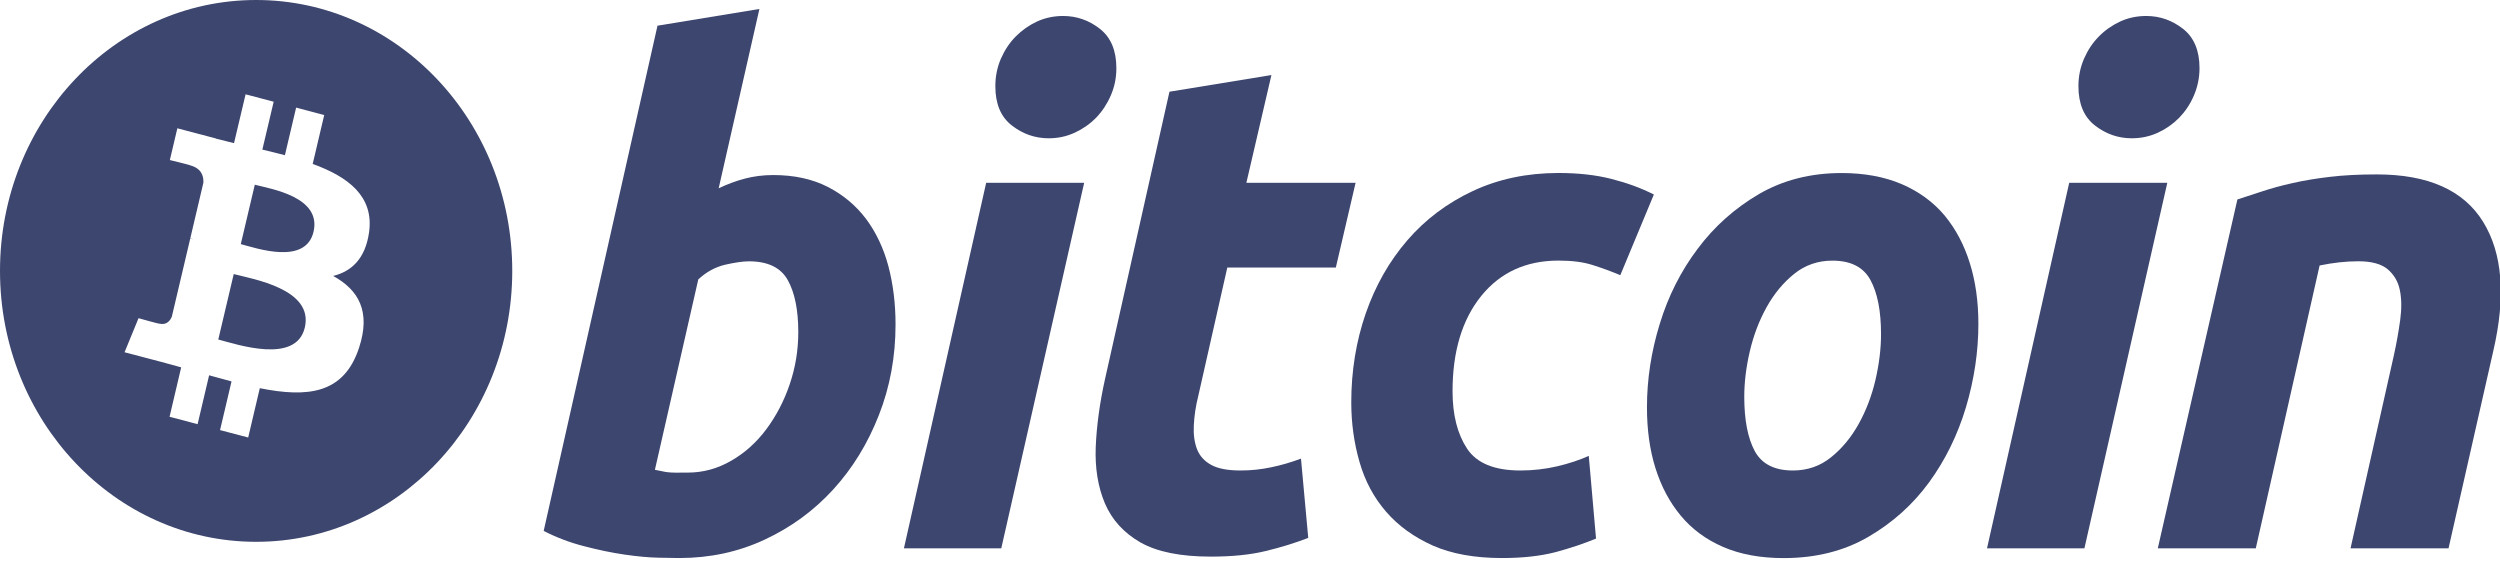
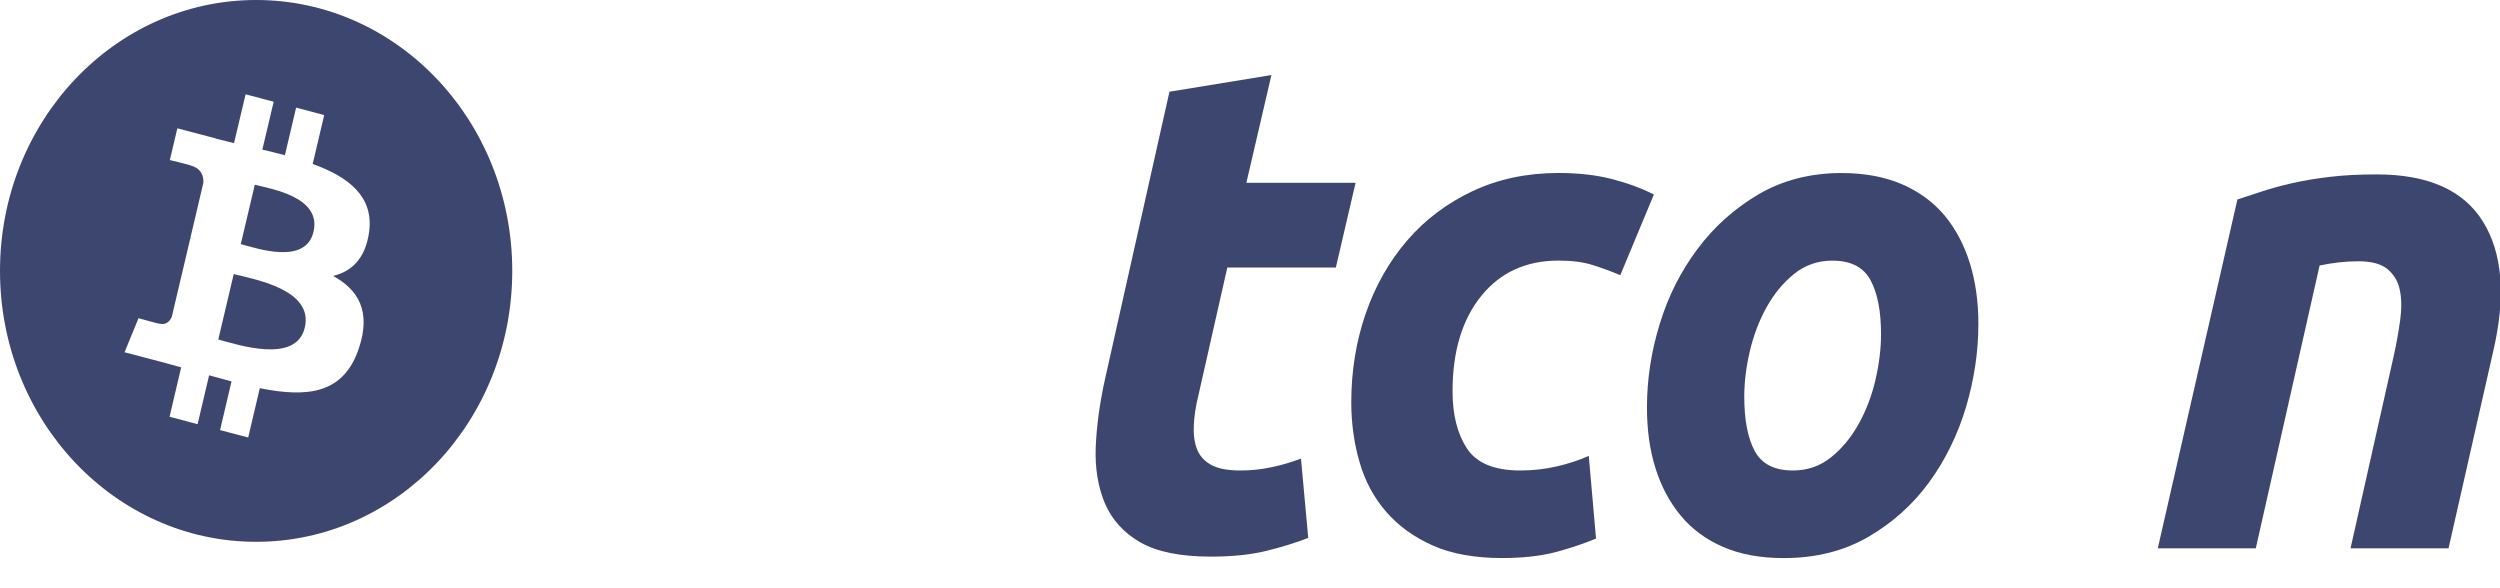
<svg xmlns="http://www.w3.org/2000/svg" width="51px" height="12px" viewBox="0 0 51 12" version="1.1">
  <title>Bitcoin</title>
  <desc>Created with Sketch.</desc>
  <defs />
  <g id="Symbols" stroke="none" stroke-width="1" fill="none" fill-rule="evenodd">
    <g id="Footer/standard" transform="translate(-642, -349)" fill="#3D466E">
      <g id="Group-2" transform="translate(150, 314)">
        <g id="Group-8" transform="translate(185, 35)">
          <g id="Bitcoin" transform="translate(307, 0)">
            <g transform="translate(11.03, 0)">
-               <path d="M4.744,3.571 C5.174,3.571 5.545,3.653 5.857,3.813 C6.171,3.974 6.43,4.192 6.637,4.465 C6.842,4.74 6.994,5.061 7.093,5.429 C7.19,5.799 7.239,6.195 7.239,6.62 C7.239,7.273 7.127,7.89 6.898,8.471 C6.67,9.053 6.359,9.558 5.965,9.988 C5.571,10.419 5.106,10.758 4.57,11.008 C4.034,11.259 3.452,11.384 2.827,11.384 C2.746,11.384 2.604,11.382 2.403,11.377 C2.202,11.373 1.971,11.351 1.713,11.314 C1.453,11.276 1.178,11.219 0.887,11.143 C0.597,11.069 0.321,10.964 0.061,10.831 L2.383,0.524 L4.462,0.183 L3.631,3.841 C3.809,3.756 3.988,3.69 4.167,3.643 C4.347,3.596 4.539,3.571 4.744,3.571 L4.744,3.571 Z M3,9.641 C3.313,9.641 3.608,9.56 3.885,9.4 C4.163,9.241 4.403,9.025 4.604,8.755 C4.805,8.485 4.964,8.181 5.08,7.84 C5.196,7.5 5.255,7.146 5.255,6.776 C5.255,6.323 5.183,5.969 5.04,5.713 C4.897,5.458 4.633,5.331 4.248,5.331 C4.122,5.331 3.96,5.356 3.759,5.401 C3.557,5.45 3.377,5.549 3.215,5.7 L2.33,9.584 C2.383,9.594 2.43,9.604 2.47,9.612 C2.51,9.622 2.553,9.629 2.597,9.634 C2.643,9.639 2.695,9.642 2.758,9.642 C2.822,9.642 2.902,9.641 3,9.641 L3,9.641 Z" id="path8316" />
-               <path d="M9.396,11.186 L7.41,11.186 L9.088,3.729 L11.087,3.729 L9.396,11.186 L9.396,11.186 Z M10.363,2.821 C10.085,2.821 9.834,2.733 9.611,2.559 C9.386,2.385 9.275,2.118 9.275,1.757 C9.275,1.559 9.313,1.373 9.388,1.198 C9.465,1.023 9.565,0.871 9.691,0.744 C9.817,0.617 9.962,0.515 10.127,0.438 C10.293,0.363 10.469,0.326 10.657,0.326 C10.934,0.326 11.185,0.413 11.408,0.588 C11.631,0.763 11.744,1.03 11.744,1.389 C11.744,1.588 11.706,1.775 11.629,1.95 C11.553,2.125 11.453,2.275 11.328,2.404 C11.203,2.531 11.057,2.632 10.892,2.708 C10.726,2.784 10.55,2.821 10.363,2.821 L10.363,2.821 Z" id="path8318" />
-               <path d="M12.827,1.871 L14.907,1.531 L14.396,3.729 L16.624,3.729 L16.221,5.458 L14.007,5.458 L13.417,8.067 C13.363,8.284 13.332,8.487 13.324,8.676 C13.314,8.866 13.337,9.028 13.39,9.165 C13.444,9.303 13.54,9.408 13.679,9.484 C13.817,9.56 14.016,9.598 14.276,9.598 C14.49,9.598 14.698,9.576 14.9,9.533 C15.101,9.492 15.304,9.433 15.51,9.356 L15.658,10.973 C15.389,11.077 15.099,11.167 14.786,11.242 C14.472,11.318 14.101,11.355 13.672,11.355 C13.055,11.355 12.577,11.259 12.236,11.066 C11.896,10.871 11.655,10.606 11.511,10.271 C11.369,9.936 11.306,9.55 11.323,9.116 C11.342,8.68 11.404,8.222 11.511,7.74 L12.827,1.871 L12.827,1.871 Z" id="path8320" />
+               <path d="M12.827,1.871 L14.907,1.531 L14.396,3.729 L16.624,3.729 L16.221,5.458 L14.007,5.458 L13.417,8.067 C13.363,8.284 13.332,8.487 13.324,8.676 C13.314,8.866 13.337,9.028 13.39,9.165 C13.444,9.303 13.54,9.408 13.679,9.484 C13.817,9.56 14.016,9.598 14.276,9.598 C14.49,9.598 14.698,9.576 14.9,9.533 C15.101,9.492 15.304,9.433 15.51,9.356 L15.658,10.973 C15.389,11.077 15.099,11.167 14.786,11.242 C14.472,11.318 14.101,11.355 13.672,11.355 C13.055,11.355 12.577,11.259 12.236,11.066 C11.896,10.871 11.655,10.606 11.511,10.271 C11.369,9.936 11.306,9.55 11.323,9.116 C11.342,8.68 11.404,8.222 11.511,7.74 L12.827,1.871 Z" id="path8320" />
              <path d="M16.536,8.209 C16.536,7.567 16.635,6.961 16.831,6.394 C17.028,5.826 17.311,5.33 17.678,4.904 C18.043,4.48 18.489,4.144 19.013,3.898 C19.535,3.653 20.119,3.529 20.763,3.529 C21.166,3.529 21.526,3.569 21.843,3.65 C22.161,3.731 22.449,3.836 22.709,3.968 L22.024,5.614 C21.845,5.538 21.659,5.47 21.467,5.409 C21.275,5.346 21.041,5.316 20.763,5.316 C20.101,5.316 19.576,5.557 19.186,6.039 C18.798,6.52 18.602,7.168 18.602,7.982 C18.602,8.464 18.701,8.853 18.898,9.152 C19.095,9.45 19.458,9.598 19.985,9.598 C20.245,9.598 20.496,9.569 20.736,9.513 C20.978,9.456 21.192,9.385 21.381,9.3 L21.529,10.987 C21.277,11.091 21,11.184 20.697,11.265 C20.392,11.344 20.03,11.384 19.609,11.384 C19.055,11.384 18.585,11.299 18.201,11.13 C17.816,10.958 17.499,10.73 17.249,10.442 C16.997,10.152 16.816,9.814 16.705,9.427 C16.593,9.041 16.536,8.634 16.536,8.209 L16.536,8.209 Z" id="path8322" />
              <path d="M25.357,11.385 C24.883,11.385 24.472,11.309 24.123,11.158 C23.774,11.007 23.486,10.795 23.258,10.52 C23.03,10.246 22.858,9.922 22.741,9.549 C22.624,9.176 22.568,8.763 22.568,8.31 C22.568,7.742 22.654,7.174 22.829,6.607 C23.002,6.04 23.26,5.53 23.601,5.077 C23.939,4.623 24.356,4.251 24.848,3.962 C25.339,3.675 25.904,3.53 26.538,3.53 C27.003,3.53 27.413,3.606 27.767,3.757 C28.119,3.909 28.409,4.122 28.639,4.395 C28.866,4.67 29.038,4.993 29.154,5.367 C29.271,5.739 29.329,6.154 29.329,6.607 C29.329,7.173 29.244,7.741 29.075,8.31 C28.905,8.875 28.654,9.386 28.323,9.84 C27.992,10.293 27.579,10.664 27.082,10.953 C26.586,11.241 26.01,11.385 25.357,11.385 L25.357,11.385 Z M26.35,5.317 C26.055,5.317 25.795,5.407 25.572,5.586 C25.348,5.766 25.161,5.993 25.009,6.266 C24.856,6.541 24.742,6.841 24.666,7.167 C24.59,7.493 24.553,7.802 24.553,8.095 C24.553,8.568 24.625,8.937 24.767,9.202 C24.911,9.466 25.169,9.598 25.545,9.598 C25.841,9.598 26.1,9.509 26.324,9.328 C26.546,9.15 26.734,8.923 26.887,8.648 C27.039,8.375 27.154,8.074 27.23,7.748 C27.305,7.423 27.343,7.112 27.343,6.82 C27.343,6.348 27.272,5.979 27.128,5.714 C26.985,5.449 26.725,5.317 26.35,5.317 L26.35,5.317 Z" id="path8324" />
-               <path d="M31.492,11.186 L29.505,11.186 L31.182,3.729 L33.183,3.729 L31.492,11.186 L31.492,11.186 Z M32.457,2.821 C32.18,2.821 31.929,2.733 31.706,2.559 C31.482,2.385 31.37,2.118 31.37,1.757 C31.37,1.559 31.408,1.373 31.484,1.198 C31.56,1.023 31.661,0.871 31.787,0.744 C31.911,0.617 32.058,0.515 32.223,0.438 C32.388,0.363 32.564,0.326 32.752,0.326 C33.03,0.326 33.28,0.413 33.504,0.588 C33.727,0.763 33.84,1.03 33.84,1.389 C33.84,1.588 33.8,1.775 33.725,1.95 C33.65,2.125 33.549,2.275 33.424,2.404 C33.298,2.531 33.154,2.632 32.989,2.708 C32.822,2.784 32.646,2.821 32.457,2.821 L32.457,2.821 Z" id="path8326" />
              <path d="M34.613,4.069 C34.763,4.022 34.932,3.966 35.115,3.905 C35.299,3.844 35.504,3.787 35.733,3.736 C35.96,3.684 36.216,3.641 36.498,3.608 C36.779,3.574 37.1,3.558 37.457,3.558 C38.503,3.558 39.226,3.88 39.624,4.523 C40.022,5.166 40.092,6.045 39.833,7.16 L38.92,11.186 L36.921,11.186 L37.806,7.244 C37.86,6.998 37.902,6.76 37.934,6.528 C37.965,6.298 37.963,6.095 37.927,5.919 C37.892,5.745 37.808,5.603 37.679,5.493 C37.548,5.384 37.35,5.33 37.081,5.33 C36.823,5.33 36.559,5.36 36.29,5.416 L34.988,11.186 L32.989,11.186 L34.613,4.069 L34.613,4.069 Z" id="path8328" />
            </g>
            <path d="M5.225,11.053 C2.339,11.053 0,8.578 0,5.526 C0,2.474 2.339,0 5.225,0 C8.111,0 10.45,2.474 10.45,5.526 C10.45,8.578 8.111,11.053 5.225,11.053 Z M7.529,4.739 C7.632,4.003 7.103,3.608 6.379,3.344 L6.614,2.347 L6.041,2.195 L5.812,3.166 C5.661,3.126 5.506,3.089 5.352,3.052 L5.583,2.075 L5.01,1.924 L4.774,2.92 C4.65,2.89 4.527,2.86 4.408,2.829 L4.409,2.826 L3.618,2.617 L3.465,3.265 C3.465,3.265 3.891,3.368 3.882,3.374 C4.114,3.436 4.156,3.598 4.149,3.727 L3.882,4.862 C3.898,4.866 3.918,4.872 3.941,4.883 C3.922,4.877 3.902,4.872 3.881,4.866 L3.506,6.457 C3.477,6.531 3.405,6.643 3.243,6.601 C3.248,6.61 2.826,6.491 2.826,6.491 L2.541,7.186 L3.287,7.382 C3.426,7.419 3.562,7.457 3.696,7.494 L3.459,8.502 L4.031,8.653 L4.266,7.656 C4.423,7.7 4.575,7.742 4.723,7.781 L4.489,8.774 L5.063,8.925 L5.3,7.919 C6.278,8.115 7.013,8.036 7.323,7.1 C7.572,6.347 7.31,5.912 6.796,5.629 C7.171,5.538 7.453,5.277 7.529,4.739 Z M6.218,6.682 C6.041,7.435 4.842,7.028 4.453,6.926 L4.768,5.591 C5.157,5.693 6.404,5.896 6.218,6.682 L6.218,6.682 Z M6.396,4.728 C6.234,5.413 5.236,5.065 4.912,4.98 L5.198,3.768 C5.522,3.854 6.564,4.013 6.396,4.728 L6.396,4.728 Z" id="circle8306" />
          </g>
        </g>
      </g>
    </g>
  </g>
</svg>